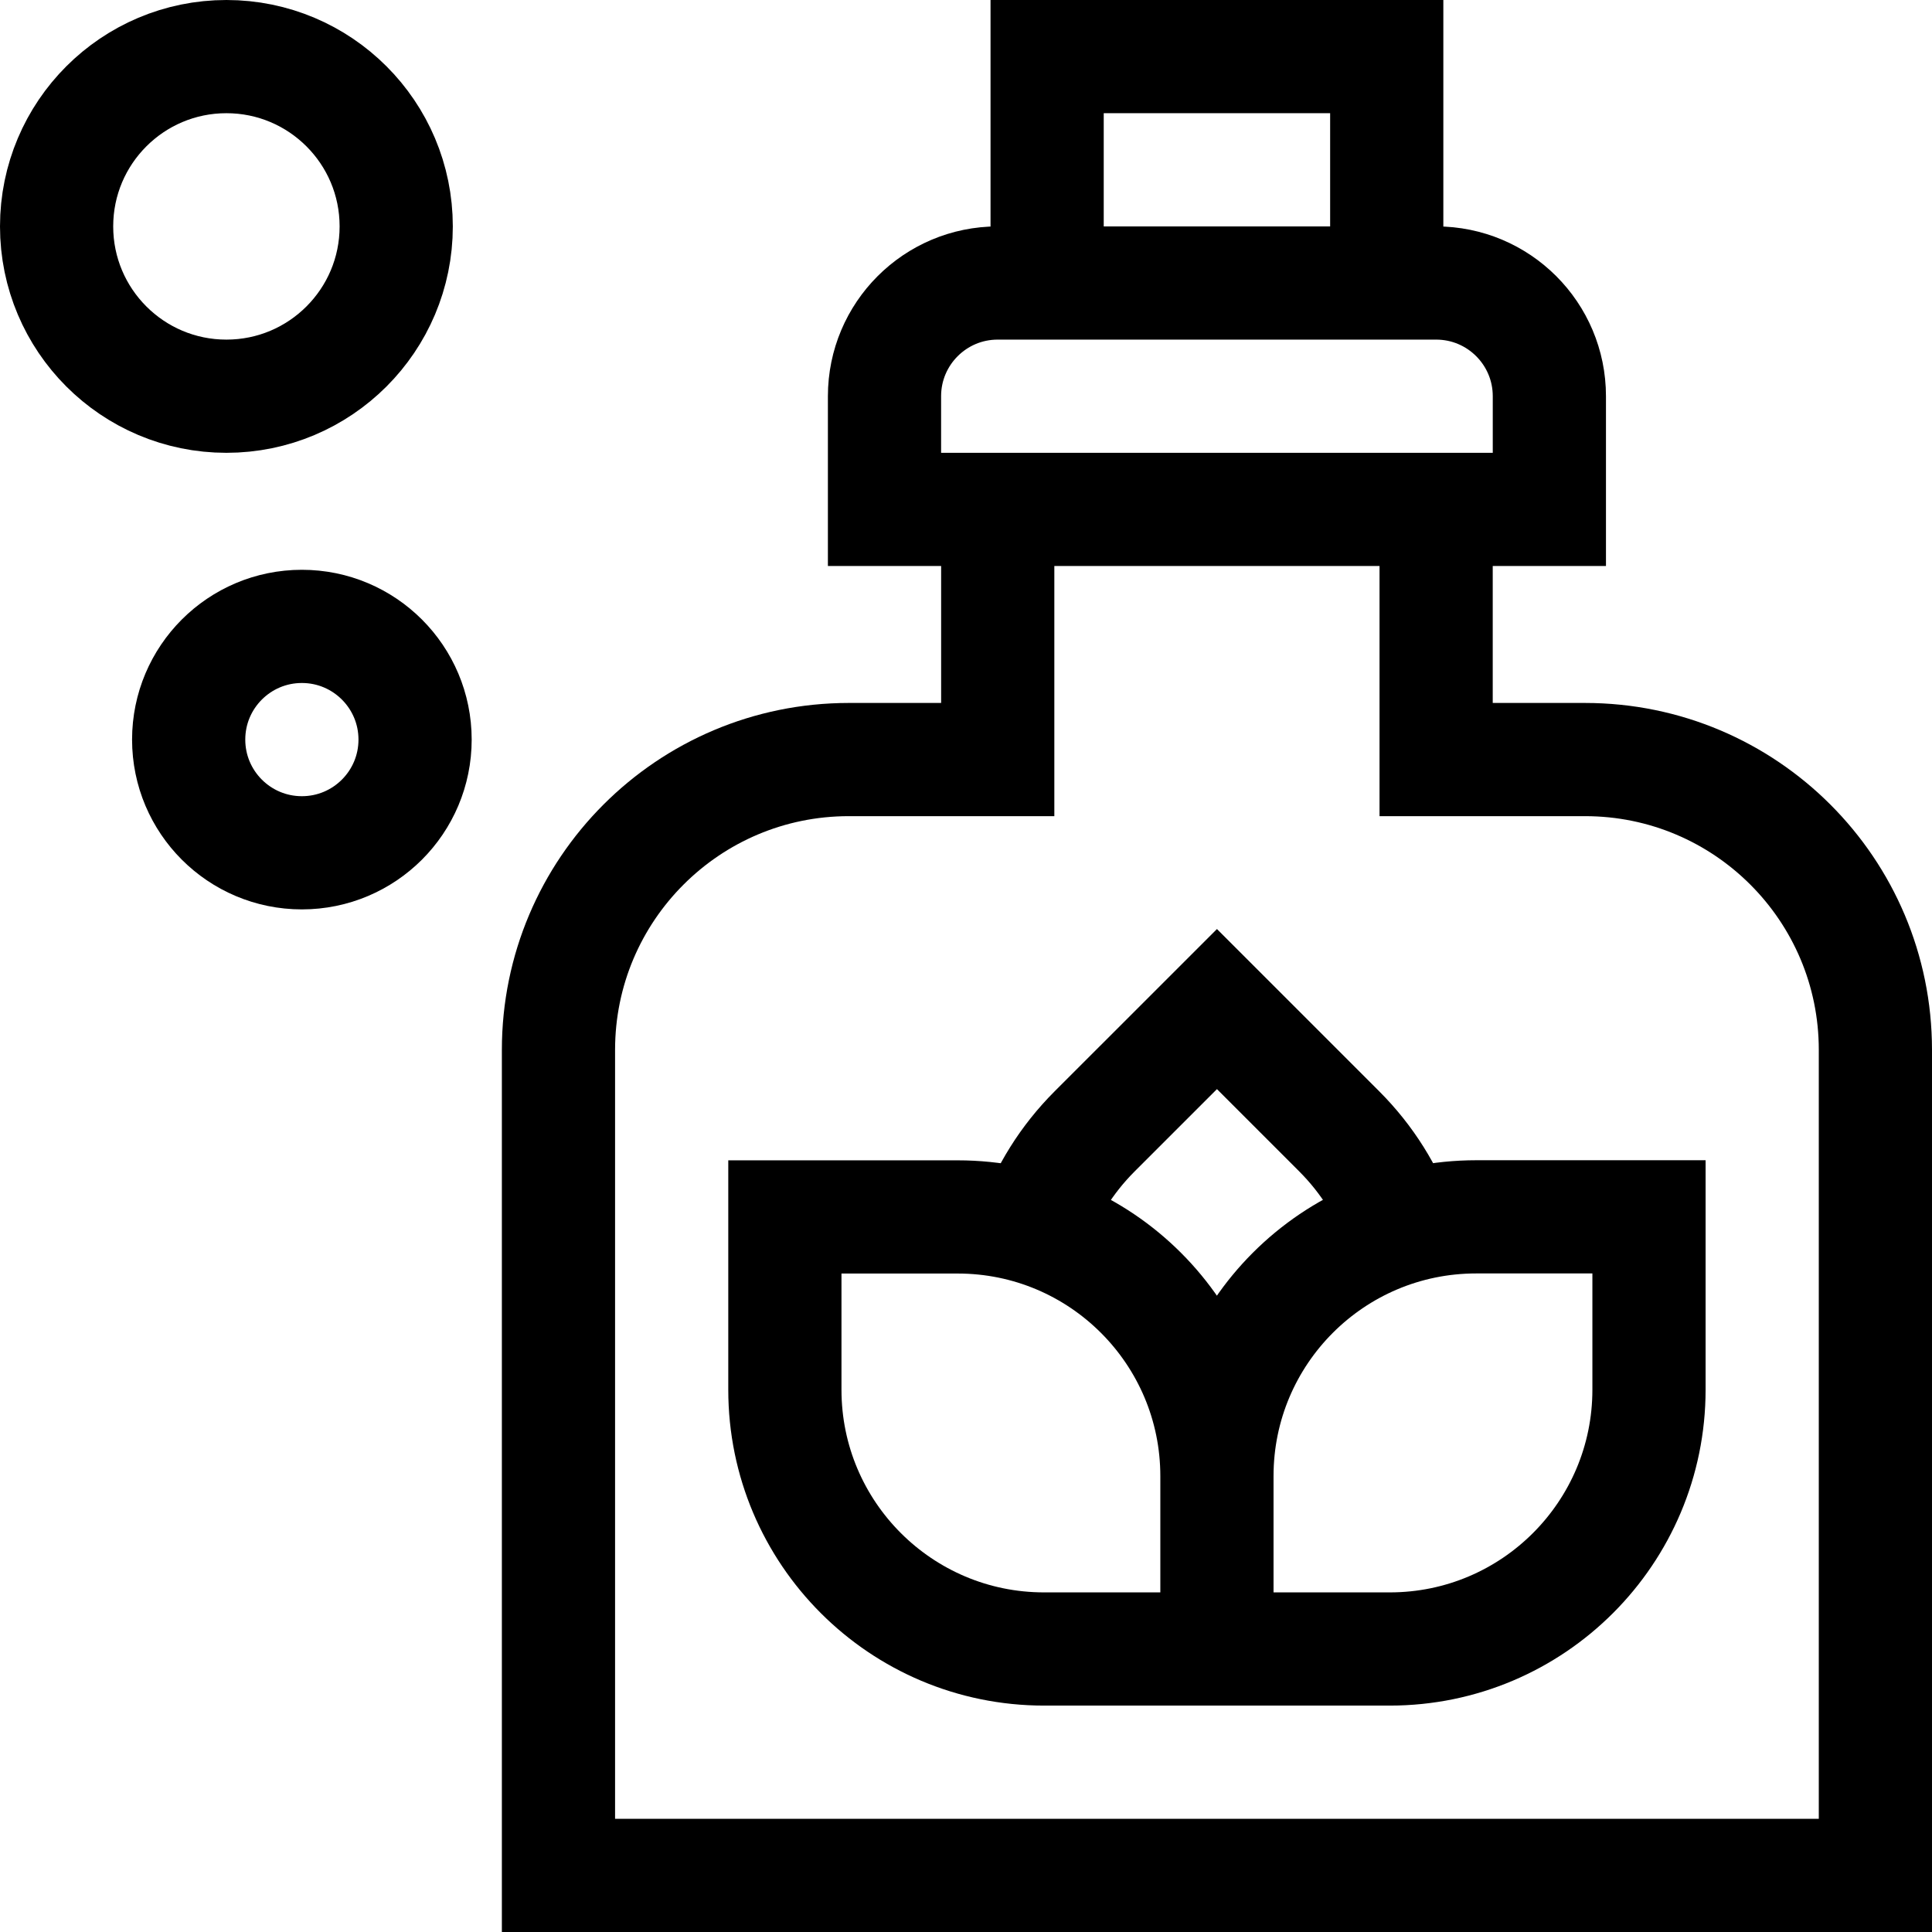
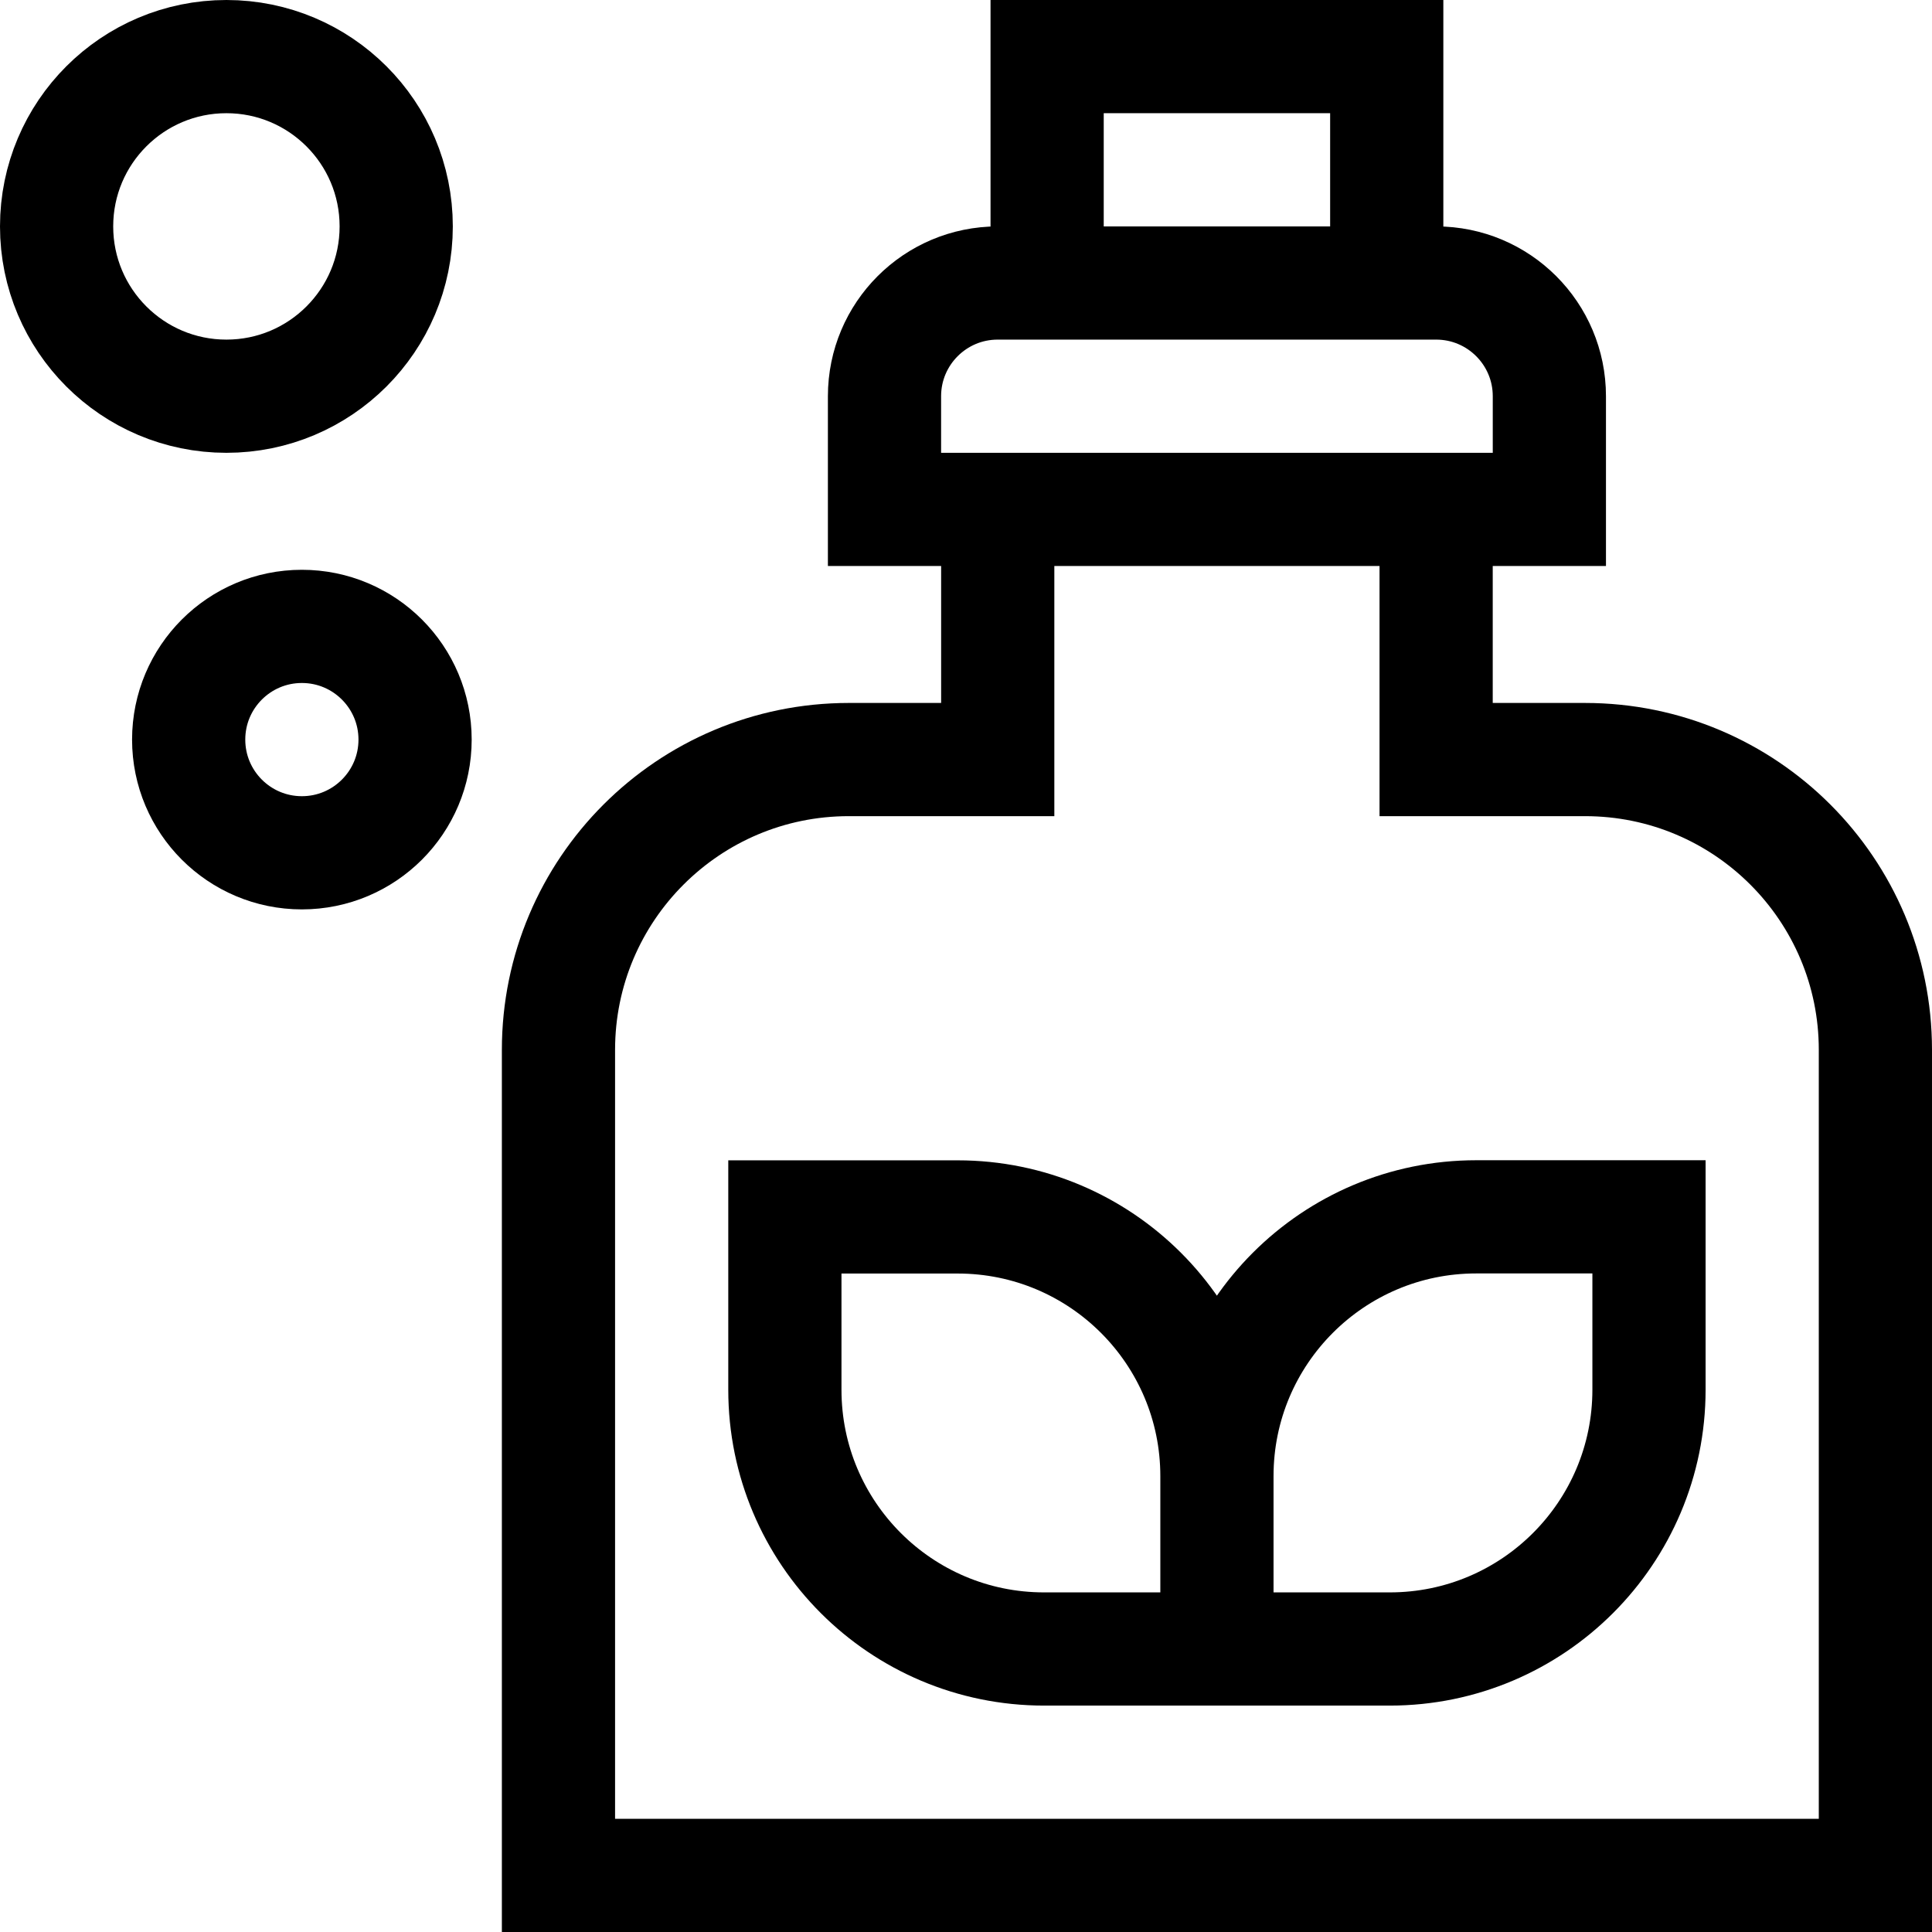
<svg xmlns="http://www.w3.org/2000/svg" version="1.1" width="512" height="512" x="0" y="0" viewBox="0 0 512 512" style="enable-background:new 0 0 512 512" xml:space="preserve">
  <g>
    <path d="M322.5 437h-45.8c-37.942 0-68.7-30.758-68.7-68.7v-45.8h45.8c37.942 0 68.7 30.758 68.7 68.7V437zM322.5 437v-45.825c0-37.942 30.758-68.7 68.7-68.7H437v45.8C437 406.217 406.242 437 368.3 437h-45.8z" style="stroke-miterlimit: 10;" fill="none" stroke="#000000" stroke-width="30px" stroke-miterlimit="10" data-original="#000000" />
-     <path d="M273.898 325.496c3.306-9.39 8.71-18.192 16.215-25.696l32.391-32.384 32.384 32.384c7.497 7.497 12.902 16.299 16.207 25.666" style="stroke-miterlimit: 10;" fill="none" stroke="#000000" stroke-width="30px" stroke-miterlimit="10" data-original="#000000" />
    <path d="M380.59 135v66.29h39.466c42.495 0 76.944 34.449 76.944 76.944V497H148V278.234c0-42.495 34.449-76.944 76.944-76.944h39.466V135M277.5 15h90v60h-90zM234.402 135h176.197v-30c0-16.569-13.431-30-30-30H264.402c-16.569 0-30 13.431-30 30v30z" style="stroke-miterlimit: 10;" fill="none" stroke="#000000" stroke-width="30px" stroke-miterlimit="10" data-original="#000000" />
    <circle cx="60" cy="60" r="45" style="stroke-miterlimit: 10;" fill="none" stroke="#000000" stroke-width="30px" stroke-miterlimit="10" data-original="#000000" />
    <circle cx="80" cy="196" r="30" style="stroke-miterlimit: 10;" fill="none" stroke="#000000" stroke-width="30px" stroke-miterlimit="10" data-original="#000000" />
  </g>
</svg>